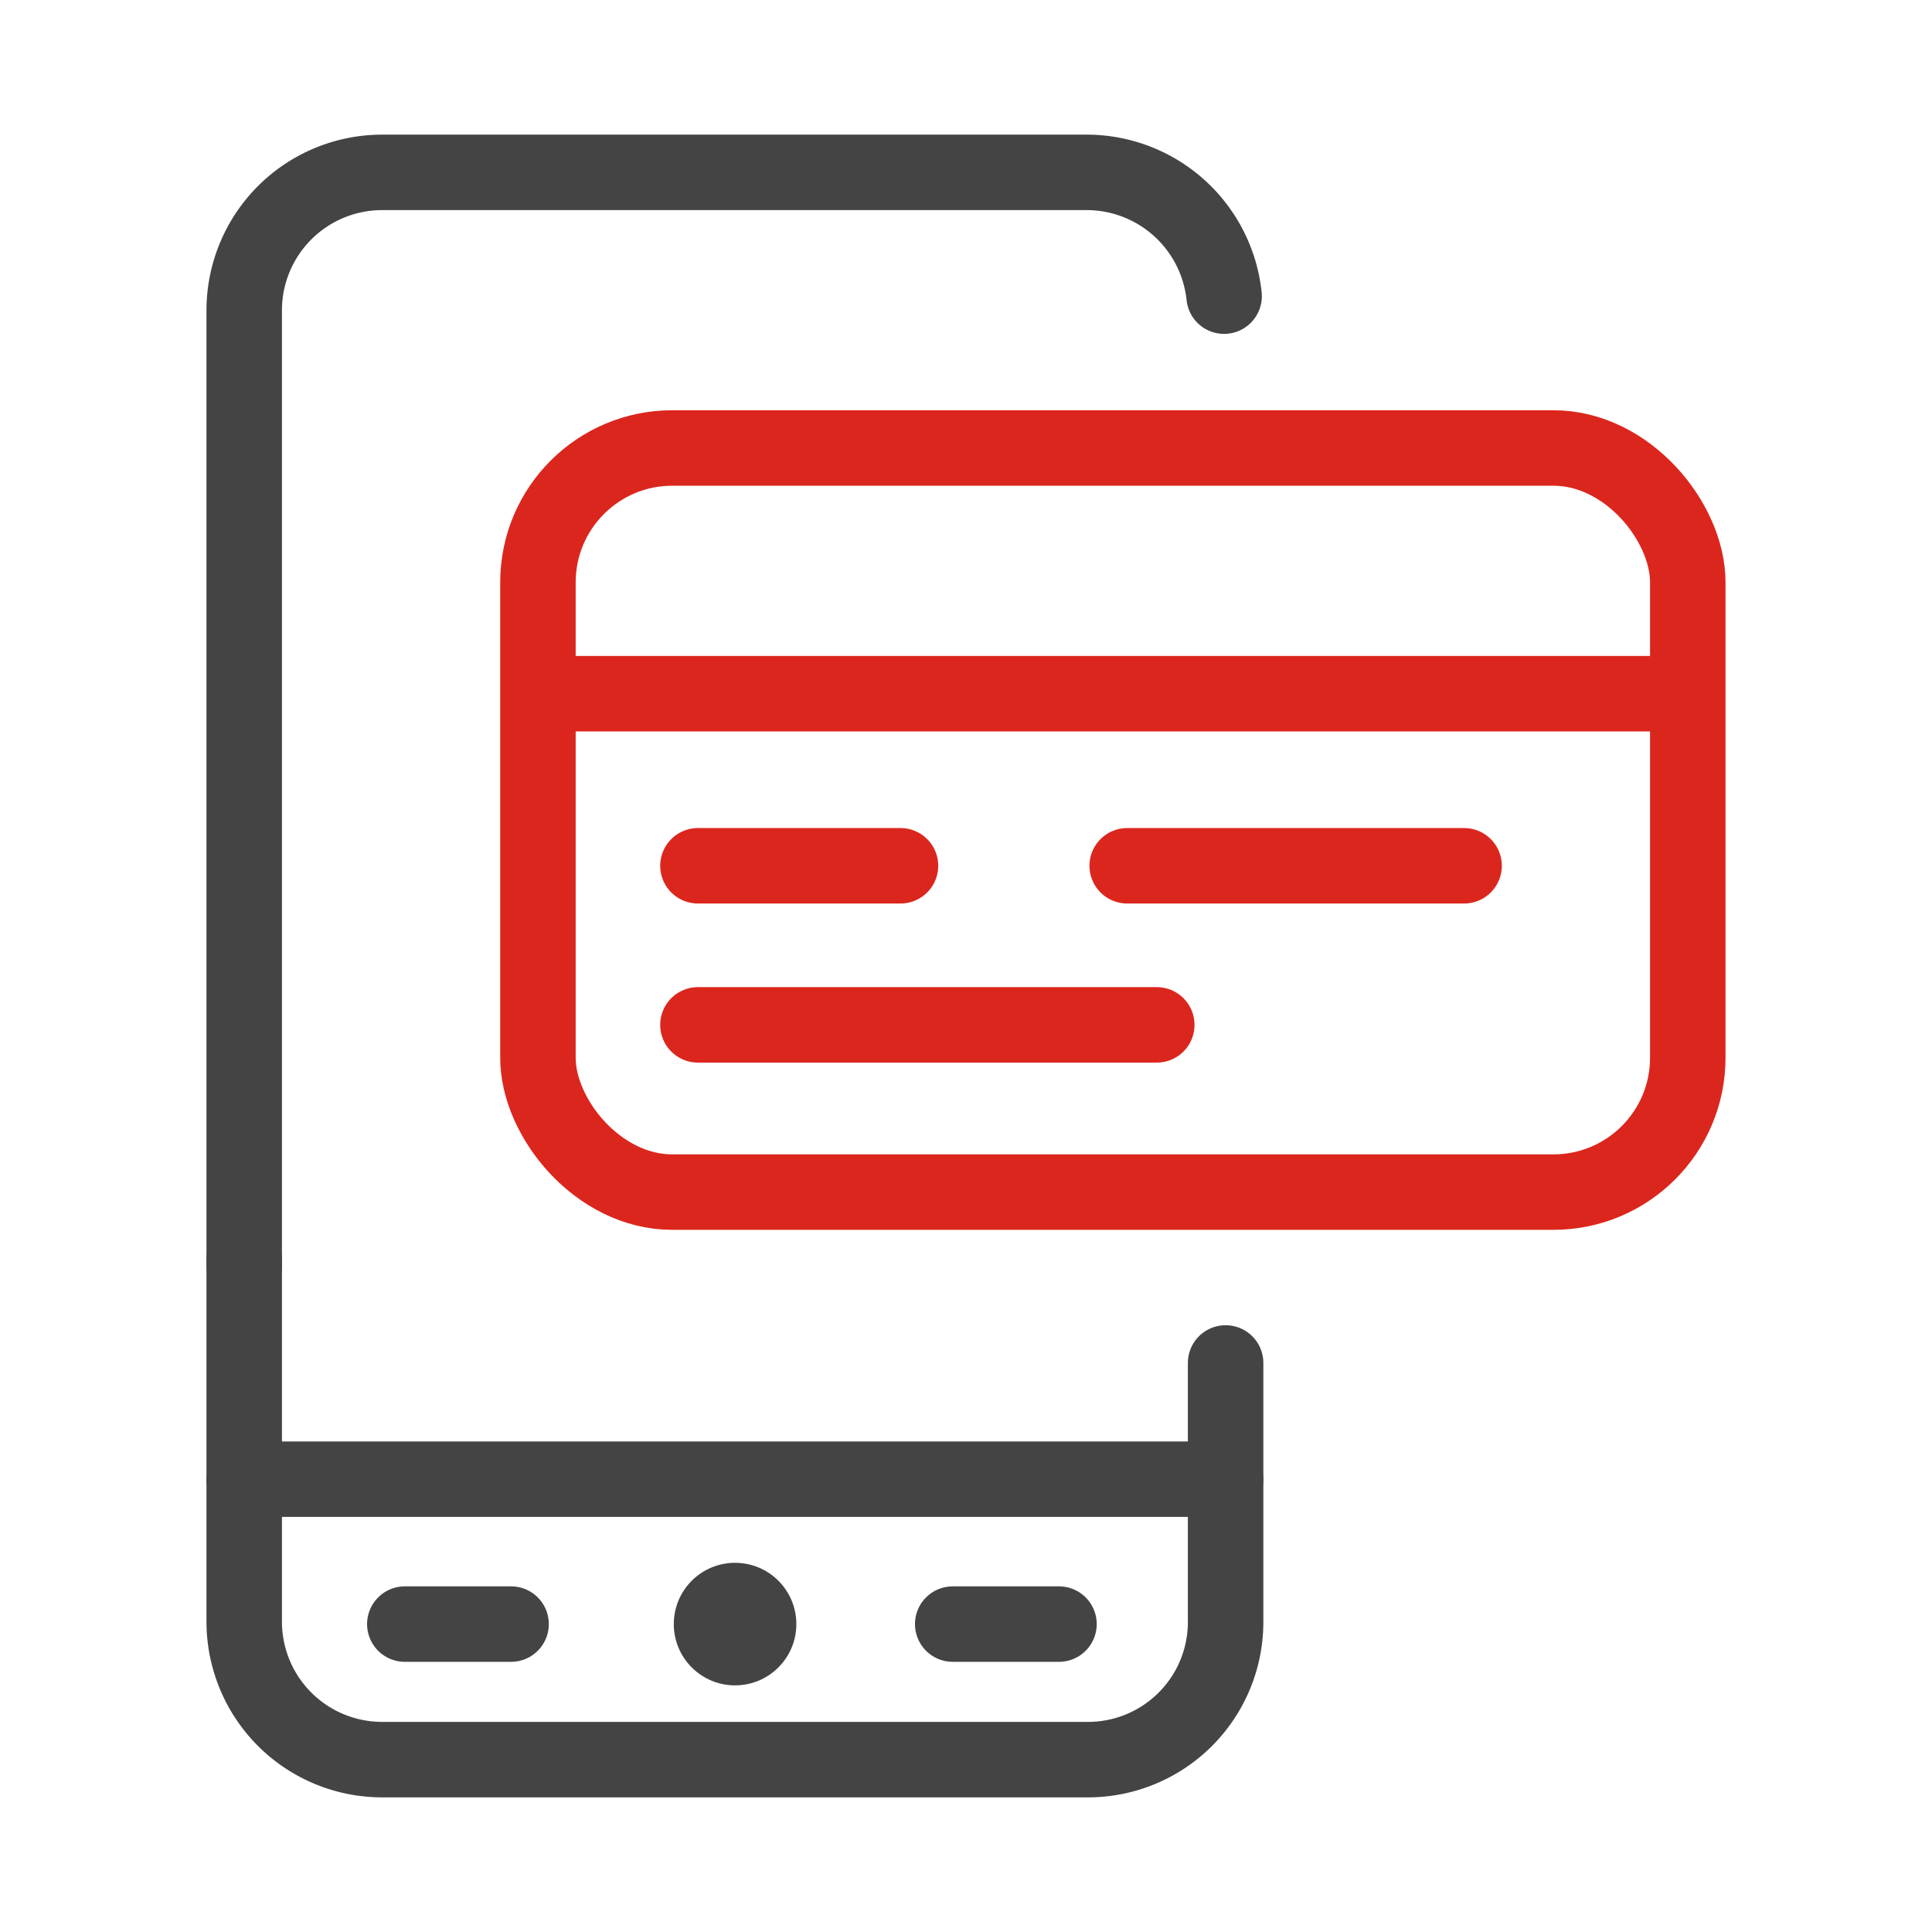
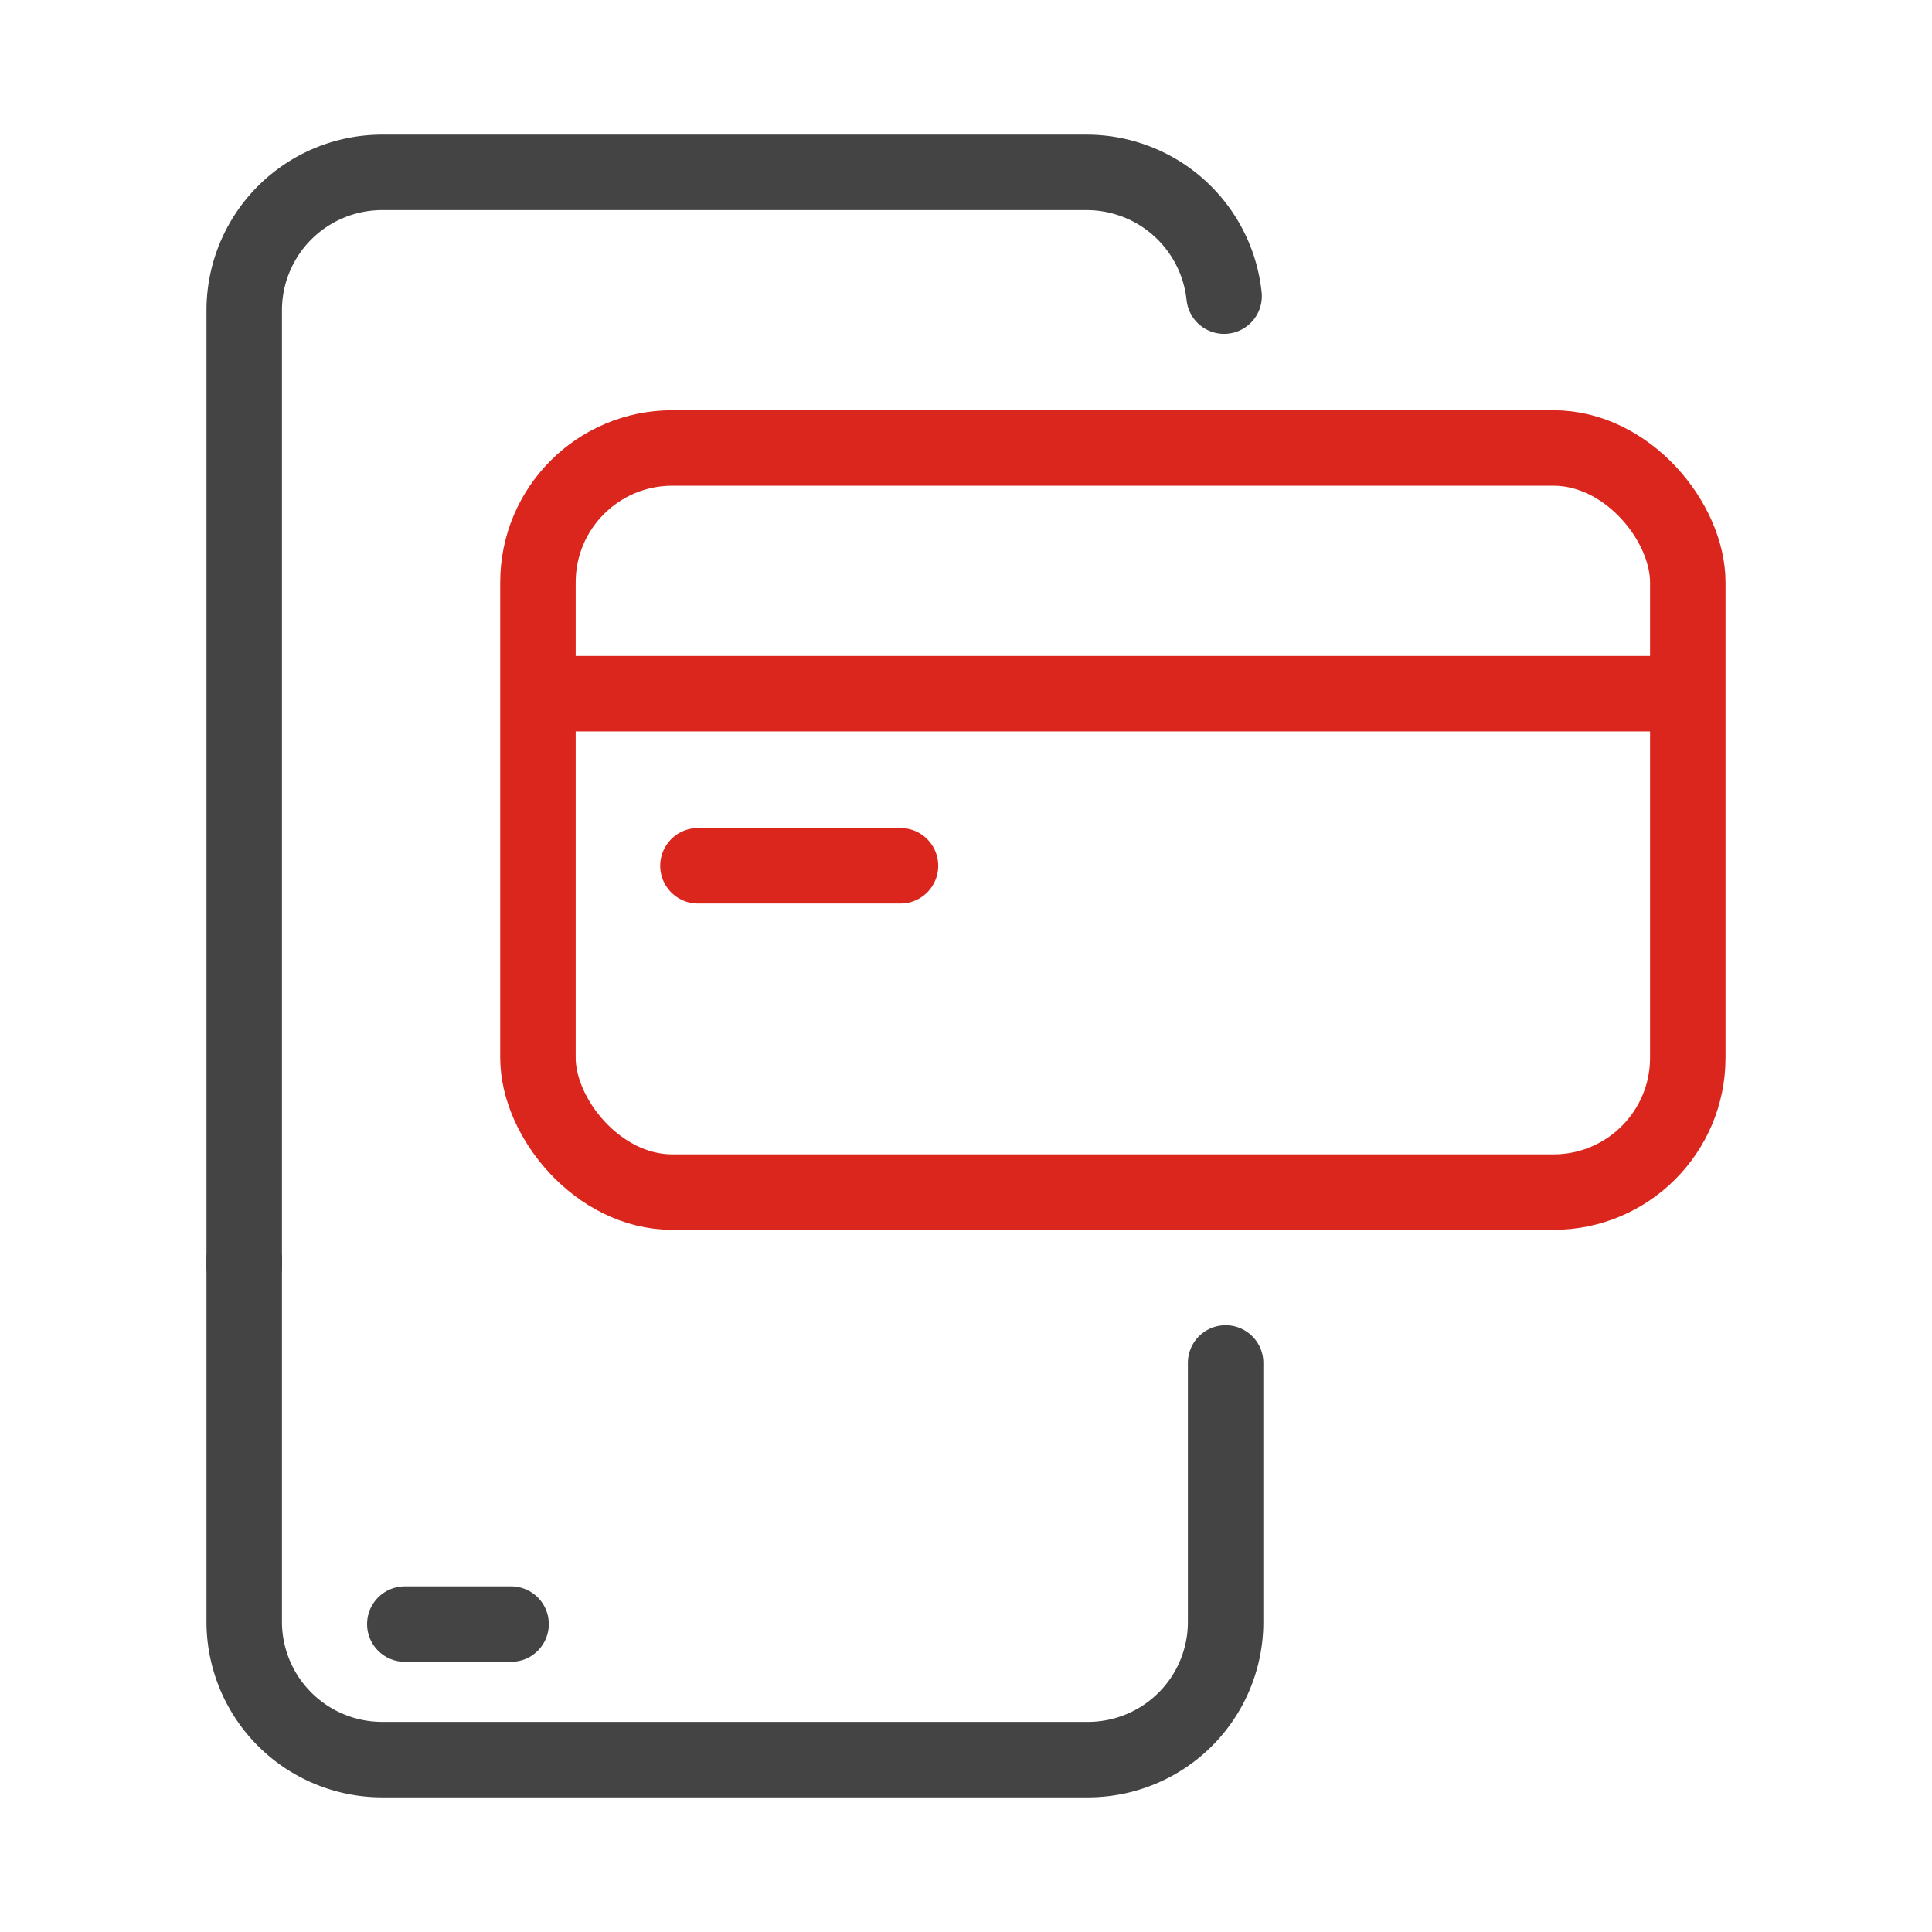
<svg xmlns="http://www.w3.org/2000/svg" viewBox="0 0 64 64">
  <defs>
    <style>.cls-1,.cls-2{fill:none;stroke-linecap:round;stroke-linejoin:round;stroke-width:2.5px;}.cls-1{stroke:#444;}.cls-2{stroke:#db261d;}.cls-3{fill:#444;}</style>
  </defs>
  <g id="Layer_2" data-name="Layer 2">
    <path class="cls-1" d="M40.6,45.15v8.57A4.56,4.56,0,0,1,36,58.29H12.66a4.57,4.57,0,0,1-4.57-4.57v-12" />
    <path class="cls-1" d="M8.09,41.94V10.28a4.57,4.57,0,0,1,4.57-4.57H36a4.58,4.58,0,0,1,4.55,4.1" />
    <rect class="cls-2" x="17.82" y="14.84" width="38.09" height="24.65" rx="4.45" />
-     <line class="cls-1" x1="8.09" y1="49" x2="40.6" y2="49" />
    <line class="cls-1" x1="13.41" y1="53.8" x2="16.93" y2="53.8" />
-     <line class="cls-1" x1="31.56" y1="53.8" x2="35.08" y2="53.8" />
-     <circle class="cls-3" cx="24.35" cy="53.8" r="2.03" />
    <line class="cls-2" x1="17.85" y1="22.98" x2="55.23" y2="22.98" />
-     <line class="cls-2" x1="37.34" y1="28.68" x2="48.5" y2="28.68" />
    <line class="cls-2" x1="23.12" y1="28.68" x2="29.83" y2="28.68" />
-     <line class="cls-2" x1="23.12" y1="33.95" x2="38.32" y2="33.95" />
  </g>
</svg>